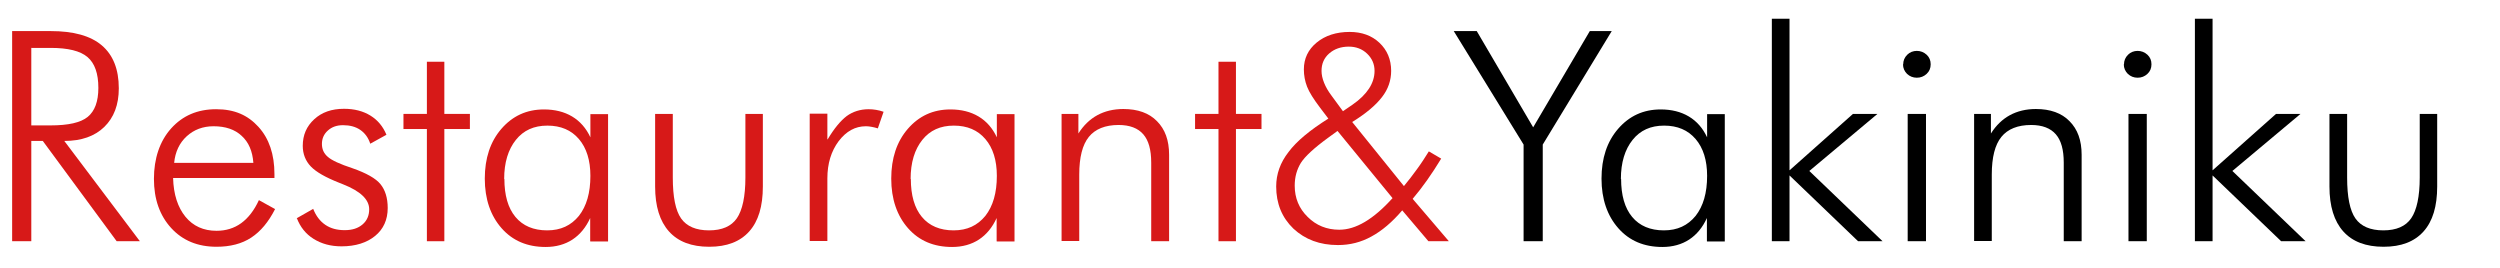
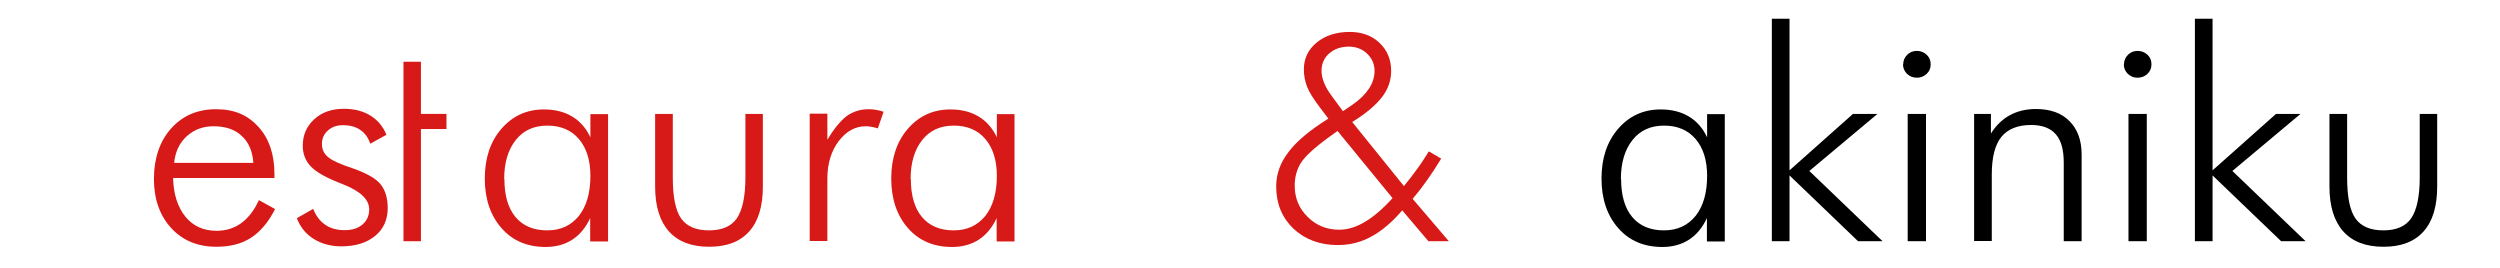
<svg xmlns="http://www.w3.org/2000/svg" id="_レイヤー_1" data-name="レイヤー 1" viewBox="0 0 117.42 12.6">
  <defs>
    <style>
      .cls-1 {
        fill: #d71918;
      }
    </style>
  </defs>
-   <path class="cls-1" d="m6.57,11.33h-1.09l-3.47-4.71h-.54v4.71h-.9V1.46h1.81c1.07,0,1.87.22,2.4.67.53.45.8,1.12.8,2.02,0,.77-.23,1.37-.68,1.81s-1.08.66-1.88.66l3.55,4.71ZM1.47,2.24v3.65h.9c.84,0,1.42-.13,1.75-.4.33-.27.5-.72.5-1.36,0-.68-.17-1.16-.51-1.45-.34-.29-.92-.43-1.73-.43h-.9Z" />
  <path class="cls-1" d="m12.88,8.36h-4.75c.02.77.22,1.38.58,1.82.36.44.85.66,1.46.66.44,0,.83-.12,1.16-.36.33-.24.61-.6.83-1.08l.76.42c-.31.61-.68,1.05-1.12,1.34-.44.29-.99.43-1.63.43-.88,0-1.59-.29-2.13-.88-.54-.59-.81-1.36-.81-2.31s.27-1.77.81-2.37,1.24-.9,2.11-.9,1.49.28,1.99.83c.5.55.75,1.29.75,2.22v.18Zm-.98-.71c-.04-.55-.22-.97-.55-1.27-.32-.3-.76-.45-1.32-.45-.5,0-.92.16-1.26.47-.34.31-.54.73-.59,1.25h3.71Z" />
  <path class="cls-1" d="m13.92,10.26l.79-.45c.13.33.32.58.57.75.25.17.55.25.91.25s.63-.09.84-.27c.21-.18.31-.42.31-.71,0-.46-.41-.85-1.22-1.17-.08-.03-.15-.06-.2-.08-.63-.25-1.07-.5-1.32-.76s-.38-.59-.38-.97c0-.51.18-.92.54-1.25.36-.33.82-.49,1.4-.49.49,0,.9.11,1.24.32.34.21.59.51.75.9l-.76.42c-.09-.28-.25-.5-.47-.65-.22-.15-.49-.22-.81-.22-.29,0-.52.08-.71.25s-.28.38-.28.63.09.45.28.61c.18.16.57.34,1.15.53.66.23,1.1.48,1.32.75s.34.64.34,1.12c0,.55-.2.99-.59,1.31s-.92.49-1.58.49c-.51,0-.94-.12-1.31-.35s-.63-.56-.79-.98Z" />
-   <path class="cls-1" d="m20.05,6.06h-1.1v-.71h1.1v-2.45h.82v2.45h1.2v.71h-1.2v5.27h-.82v-5.27Z" />
+   <path class="cls-1" d="m20.05,6.06h-1.1v-.71v-2.45h.82v2.45h1.2v.71h-1.2v5.27h-.82v-5.27Z" />
  <path class="cls-1" d="m27.72,11.33v-1.09c-.2.44-.48.78-.83,1.01s-.78.35-1.26.35c-.86,0-1.55-.29-2.07-.88s-.79-1.37-.79-2.33.26-1.74.78-2.34c.52-.6,1.18-.91,2-.91.51,0,.95.11,1.32.33.37.22.66.55.86.98v-1.09h.83v5.98h-.83Zm-4.03-2.93c0,.77.17,1.37.52,1.79.35.42.85.63,1.49.63s1.12-.23,1.49-.68c.36-.46.54-1.08.54-1.88,0-.73-.18-1.31-.54-1.73-.36-.42-.85-.63-1.48-.63s-1.12.22-1.48.67c-.36.45-.55,1.06-.55,1.84Z" />
  <path class="cls-1" d="m31.6,5.35v2.99c0,.91.13,1.55.39,1.92s.7.56,1.31.56,1.05-.19,1.31-.57c.26-.38.4-1.02.4-1.91v-2.99h.82v3.41c0,.93-.21,1.63-.64,2.11-.43.48-1.05.72-1.88.72s-1.46-.24-1.89-.72-.65-1.18-.65-2.11v-3.41h.83Z" />
  <path class="cls-1" d="m38.87,6.55c.31-.52.61-.88.9-1.1.29-.21.64-.32,1.03-.32.12,0,.23.01.35.03s.24.05.35.09l-.27.78c-.09-.03-.18-.05-.28-.07s-.19-.03-.28-.03c-.5,0-.92.23-1.28.7-.35.47-.53,1.05-.53,1.75v2.94h-.83v-5.98h.83v1.2Z" />
  <path class="cls-1" d="m46.81,11.33v-1.09c-.2.44-.48.78-.83,1.01s-.78.35-1.26.35c-.86,0-1.55-.29-2.07-.88s-.79-1.37-.79-2.33.26-1.74.78-2.34c.52-.6,1.18-.91,2-.91.51,0,.95.11,1.32.33.37.22.66.55.86.98v-1.09h.83v5.98h-.83Zm-4.03-2.93c0,.77.17,1.37.52,1.79.35.42.85.63,1.49.63s1.12-.23,1.49-.68c.36-.46.54-1.08.54-1.88,0-.73-.18-1.31-.54-1.73-.36-.42-.85-.63-1.48-.63s-1.12.22-1.48.67-.55,1.06-.55,1.84Z" />
-   <path class="cls-1" d="m49.86,11.33v-5.98h.79v.92c.24-.38.54-.67.89-.86.35-.19.76-.29,1.22-.29.68,0,1.21.19,1.58.57.38.38.57.9.57,1.58v4.06h-.84v-3.69c0-.6-.12-1.04-.37-1.33-.25-.29-.64-.44-1.16-.44-.63,0-1.1.19-1.4.56s-.45.96-.45,1.77v3.12h-.83Z" />
-   <path class="cls-1" d="m57.23,6.06h-1.1v-.71h1.1v-2.45h.82v2.45h1.2v.71h-1.2v5.27h-.82v-5.27Z" />
  <path class="cls-1" d="m67.09,11.33l-1.23-1.45c-.47.55-.95.96-1.45,1.23-.49.27-1.01.4-1.57.4-.85,0-1.54-.26-2.09-.77-.54-.52-.81-1.18-.81-1.98,0-.58.19-1.12.58-1.62.38-.51,1.01-1.03,1.87-1.57l-.38-.5c-.31-.41-.52-.74-.62-1-.1-.26-.15-.53-.15-.81,0-.51.2-.93.6-1.26.4-.33.92-.5,1.55-.5.57,0,1.04.17,1.4.51s.55.78.55,1.32c0,.44-.14.86-.43,1.23-.29.38-.75.77-1.4,1.17l2.43,3.01c.21-.26.42-.52.61-.79.2-.27.38-.55.56-.84l.58.34c-.22.36-.44.7-.66,1.01-.22.31-.45.61-.68.88l1.7,1.99h-.98Zm-1.69-2.03l-2.58-3.15-.44.32c-.66.48-1.09.88-1.28,1.18-.19.31-.29.66-.29,1.07,0,.58.2,1.07.61,1.47.4.4.9.6,1.48.6.39,0,.79-.12,1.21-.37.42-.25.85-.62,1.3-1.12Zm-2.32-4.08l.44-.3c.35-.24.61-.5.78-.76.17-.26.26-.54.26-.83,0-.32-.12-.59-.35-.81-.23-.22-.52-.33-.86-.33-.37,0-.68.11-.92.32-.24.21-.36.48-.36.82,0,.18.04.36.12.56.08.2.19.39.34.59l.55.75Z" />
-   <path d="m71.56,11.33v-4.54l-3.28-5.33h1.08l2.65,4.52,2.66-4.52h1.03l-3.24,5.33v4.54h-.9Z" />
  <path d="m80.17,11.33v-1.09c-.2.44-.48.78-.83,1.01s-.78.35-1.26.35c-.86,0-1.55-.29-2.07-.88s-.79-1.37-.79-2.33.26-1.74.78-2.34c.52-.6,1.18-.91,2-.91.51,0,.95.11,1.32.33.37.22.66.55.86.98v-1.09h.83v5.98h-.83Zm-4.03-2.93c0,.77.17,1.37.52,1.79.35.42.85.63,1.49.63s1.12-.23,1.49-.68c.36-.46.54-1.08.54-1.88,0-.73-.18-1.31-.54-1.73-.36-.42-.85-.63-1.48-.63s-1.12.22-1.48.67-.55,1.06-.55,1.84Z" />
  <path d="m83.22,11.33V.88h.83v7.12l2.98-2.65h1.15l-3.2,2.68,3.44,3.3h-1.15l-3.22-3.09v3.09h-.83Z" />
  <path d="m89.39,3.02c0-.17.06-.32.19-.45.12-.12.28-.18.45-.18s.33.06.46.18c.13.12.19.27.19.45s-.06.33-.19.45-.28.18-.46.18-.33-.06-.46-.18c-.12-.12-.19-.27-.19-.45Zm.21,8.31v-5.98h.86v5.98h-.86Z" />
  <path d="m92.72,11.33v-5.98h.79v.92c.24-.38.54-.67.89-.86.35-.19.76-.29,1.22-.29.68,0,1.21.19,1.58.57.38.38.57.9.57,1.58v4.06h-.84v-3.69c0-.6-.12-1.04-.37-1.33-.25-.29-.64-.44-1.16-.44-.63,0-1.1.19-1.4.56s-.45.96-.45,1.77v3.12h-.83Z" />
  <path d="m99.76,3.02c0-.17.06-.32.19-.45.12-.12.28-.18.45-.18s.33.06.46.18c.13.12.19.27.19.45s-.06.33-.19.45-.28.18-.46.18-.33-.06-.46-.18c-.12-.12-.19-.27-.19-.45Zm.21,8.31v-5.98h.86v5.98h-.86Z" />
  <path d="m103.09,11.33V.88h.83v7.12l2.98-2.65h1.15l-3.2,2.68,3.44,3.3h-1.15l-3.22-3.09v3.09h-.83Z" />
  <path d="m110.24,5.35v2.99c0,.91.13,1.55.39,1.92s.7.56,1.31.56,1.05-.19,1.31-.57c.26-.38.4-1.02.4-1.91v-2.99h.82v3.41c0,.93-.21,1.63-.64,2.11-.43.48-1.05.72-1.88.72s-1.46-.24-1.89-.72-.65-1.18-.65-2.11v-3.41h.83Z" />
</svg>